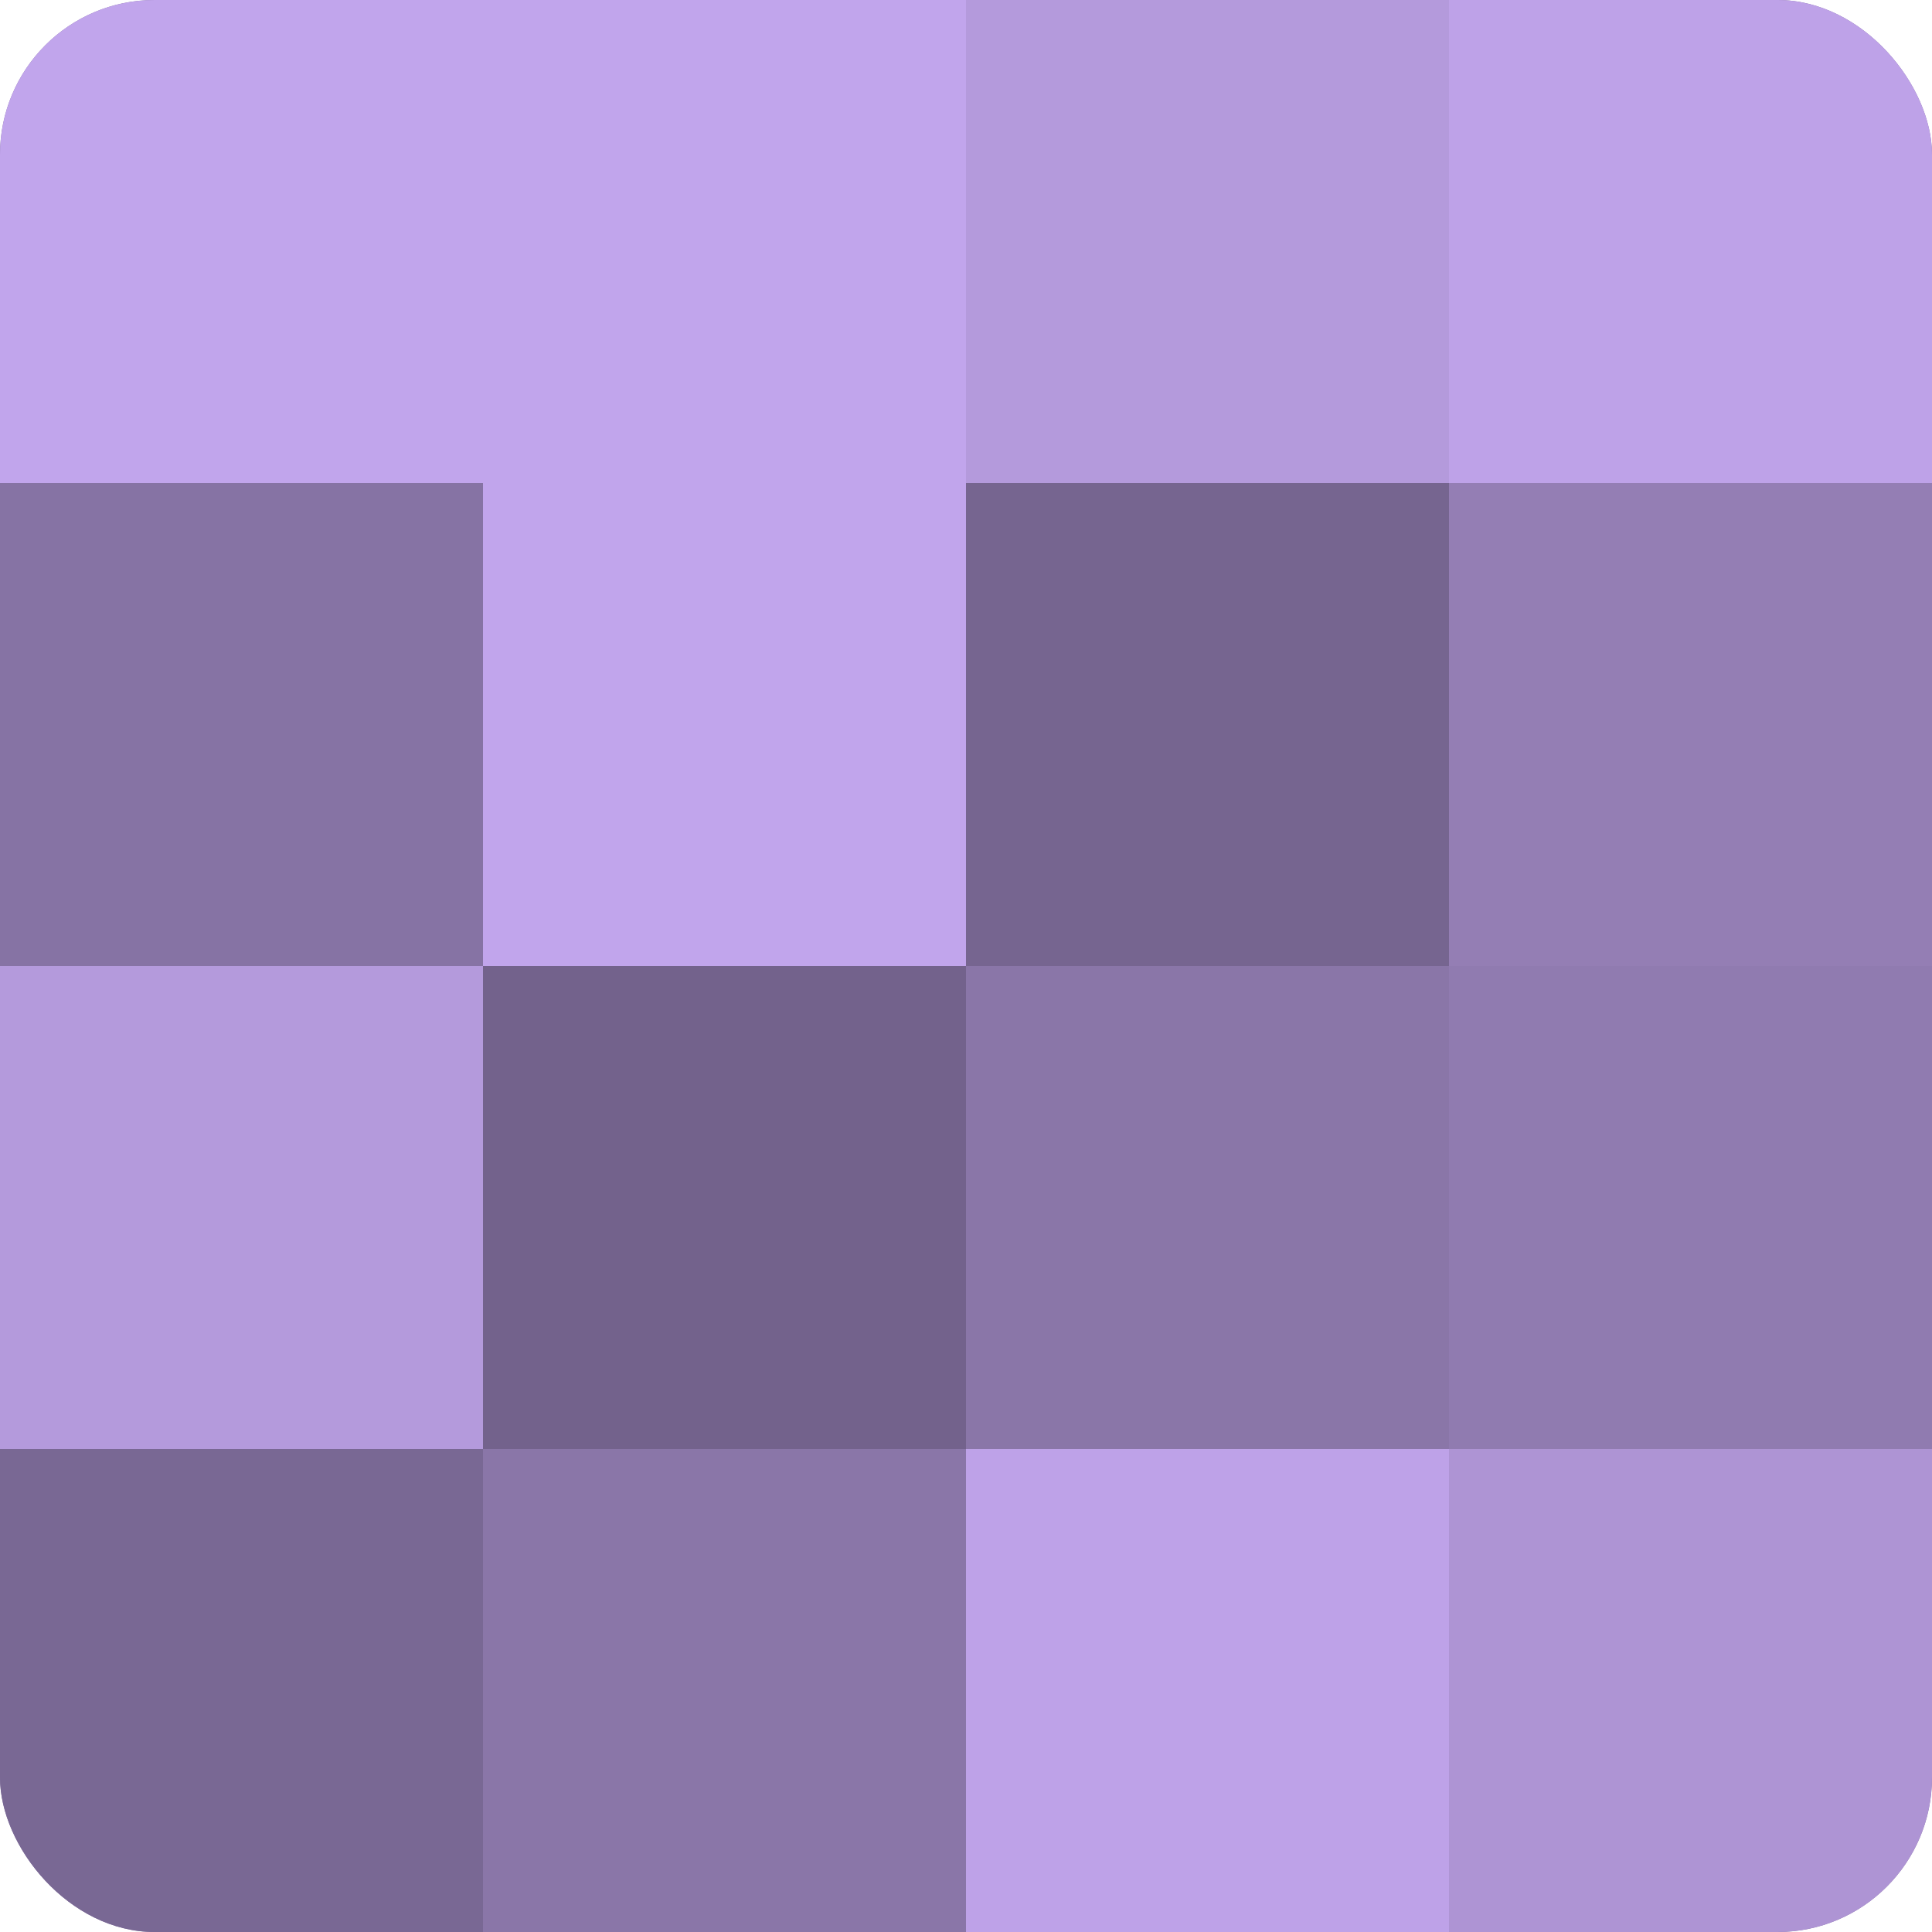
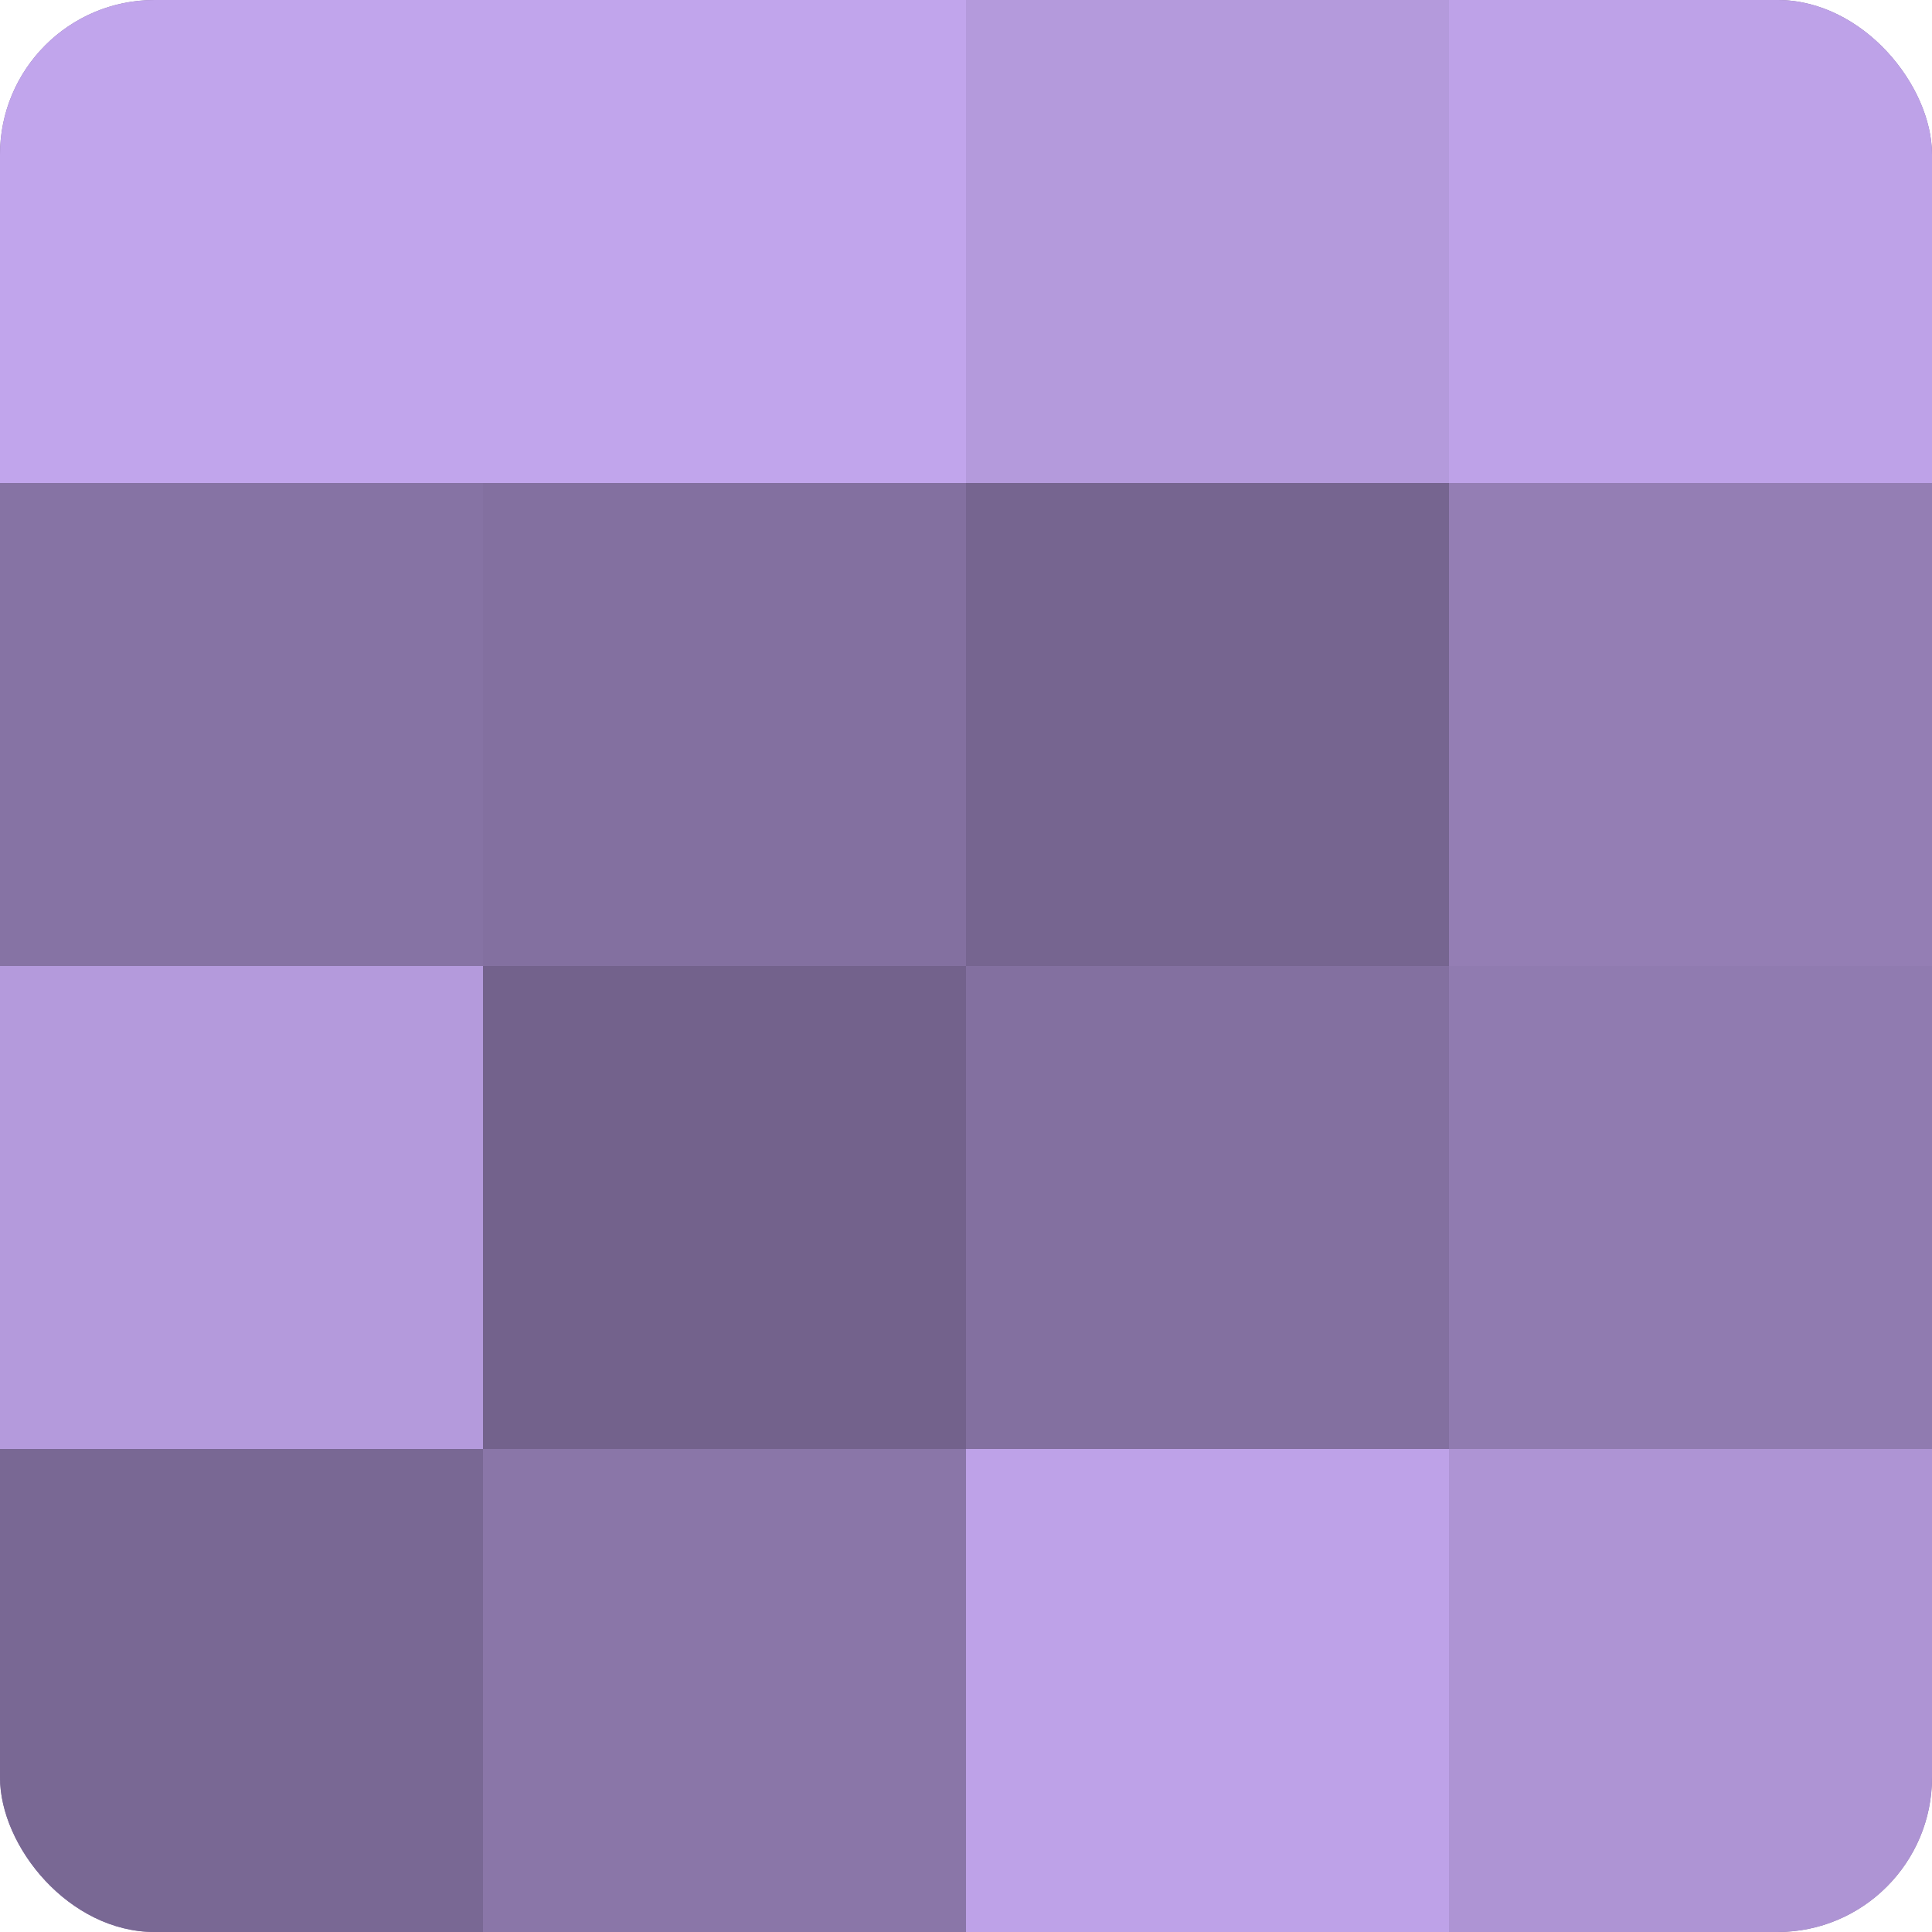
<svg xmlns="http://www.w3.org/2000/svg" width="60" height="60" viewBox="0 0 100 100" preserveAspectRatio="xMidYMid meet">
  <defs>
    <clipPath id="c" width="100" height="100">
      <rect width="100" height="100" rx="8" ry="8" />
    </clipPath>
  </defs>
  <g clip-path="url(#c)">
    <rect width="100" height="100" fill="#8370a0" />
    <rect width="25" height="25" fill="#c1a5ec" />
    <rect y="25" width="25" height="25" fill="#8673a4" />
    <rect y="50" width="25" height="25" fill="#b49adc" />
    <rect y="75" width="25" height="25" fill="#796894" />
    <rect x="25" width="25" height="25" fill="#c1a5ec" />
-     <rect x="25" y="25" width="25" height="25" fill="#c1a5ec" />
    <rect x="25" y="50" width="25" height="25" fill="#73628c" />
    <rect x="25" y="75" width="25" height="25" fill="#8a76a8" />
    <rect x="50" width="25" height="25" fill="#b49adc" />
    <rect x="50" y="25" width="25" height="25" fill="#766590" />
-     <rect x="50" y="50" width="25" height="25" fill="#8a76a8" />
    <rect x="50" y="75" width="25" height="25" fill="#bea2e8" />
    <rect x="75" width="25" height="25" fill="#bea2e8" />
    <rect x="75" y="25" width="25" height="25" fill="#947eb4" />
    <rect x="75" y="50" width="25" height="25" fill="#907bb0" />
    <rect x="75" y="75" width="25" height="25" fill="#ae94d4" />
  </g>
</svg>